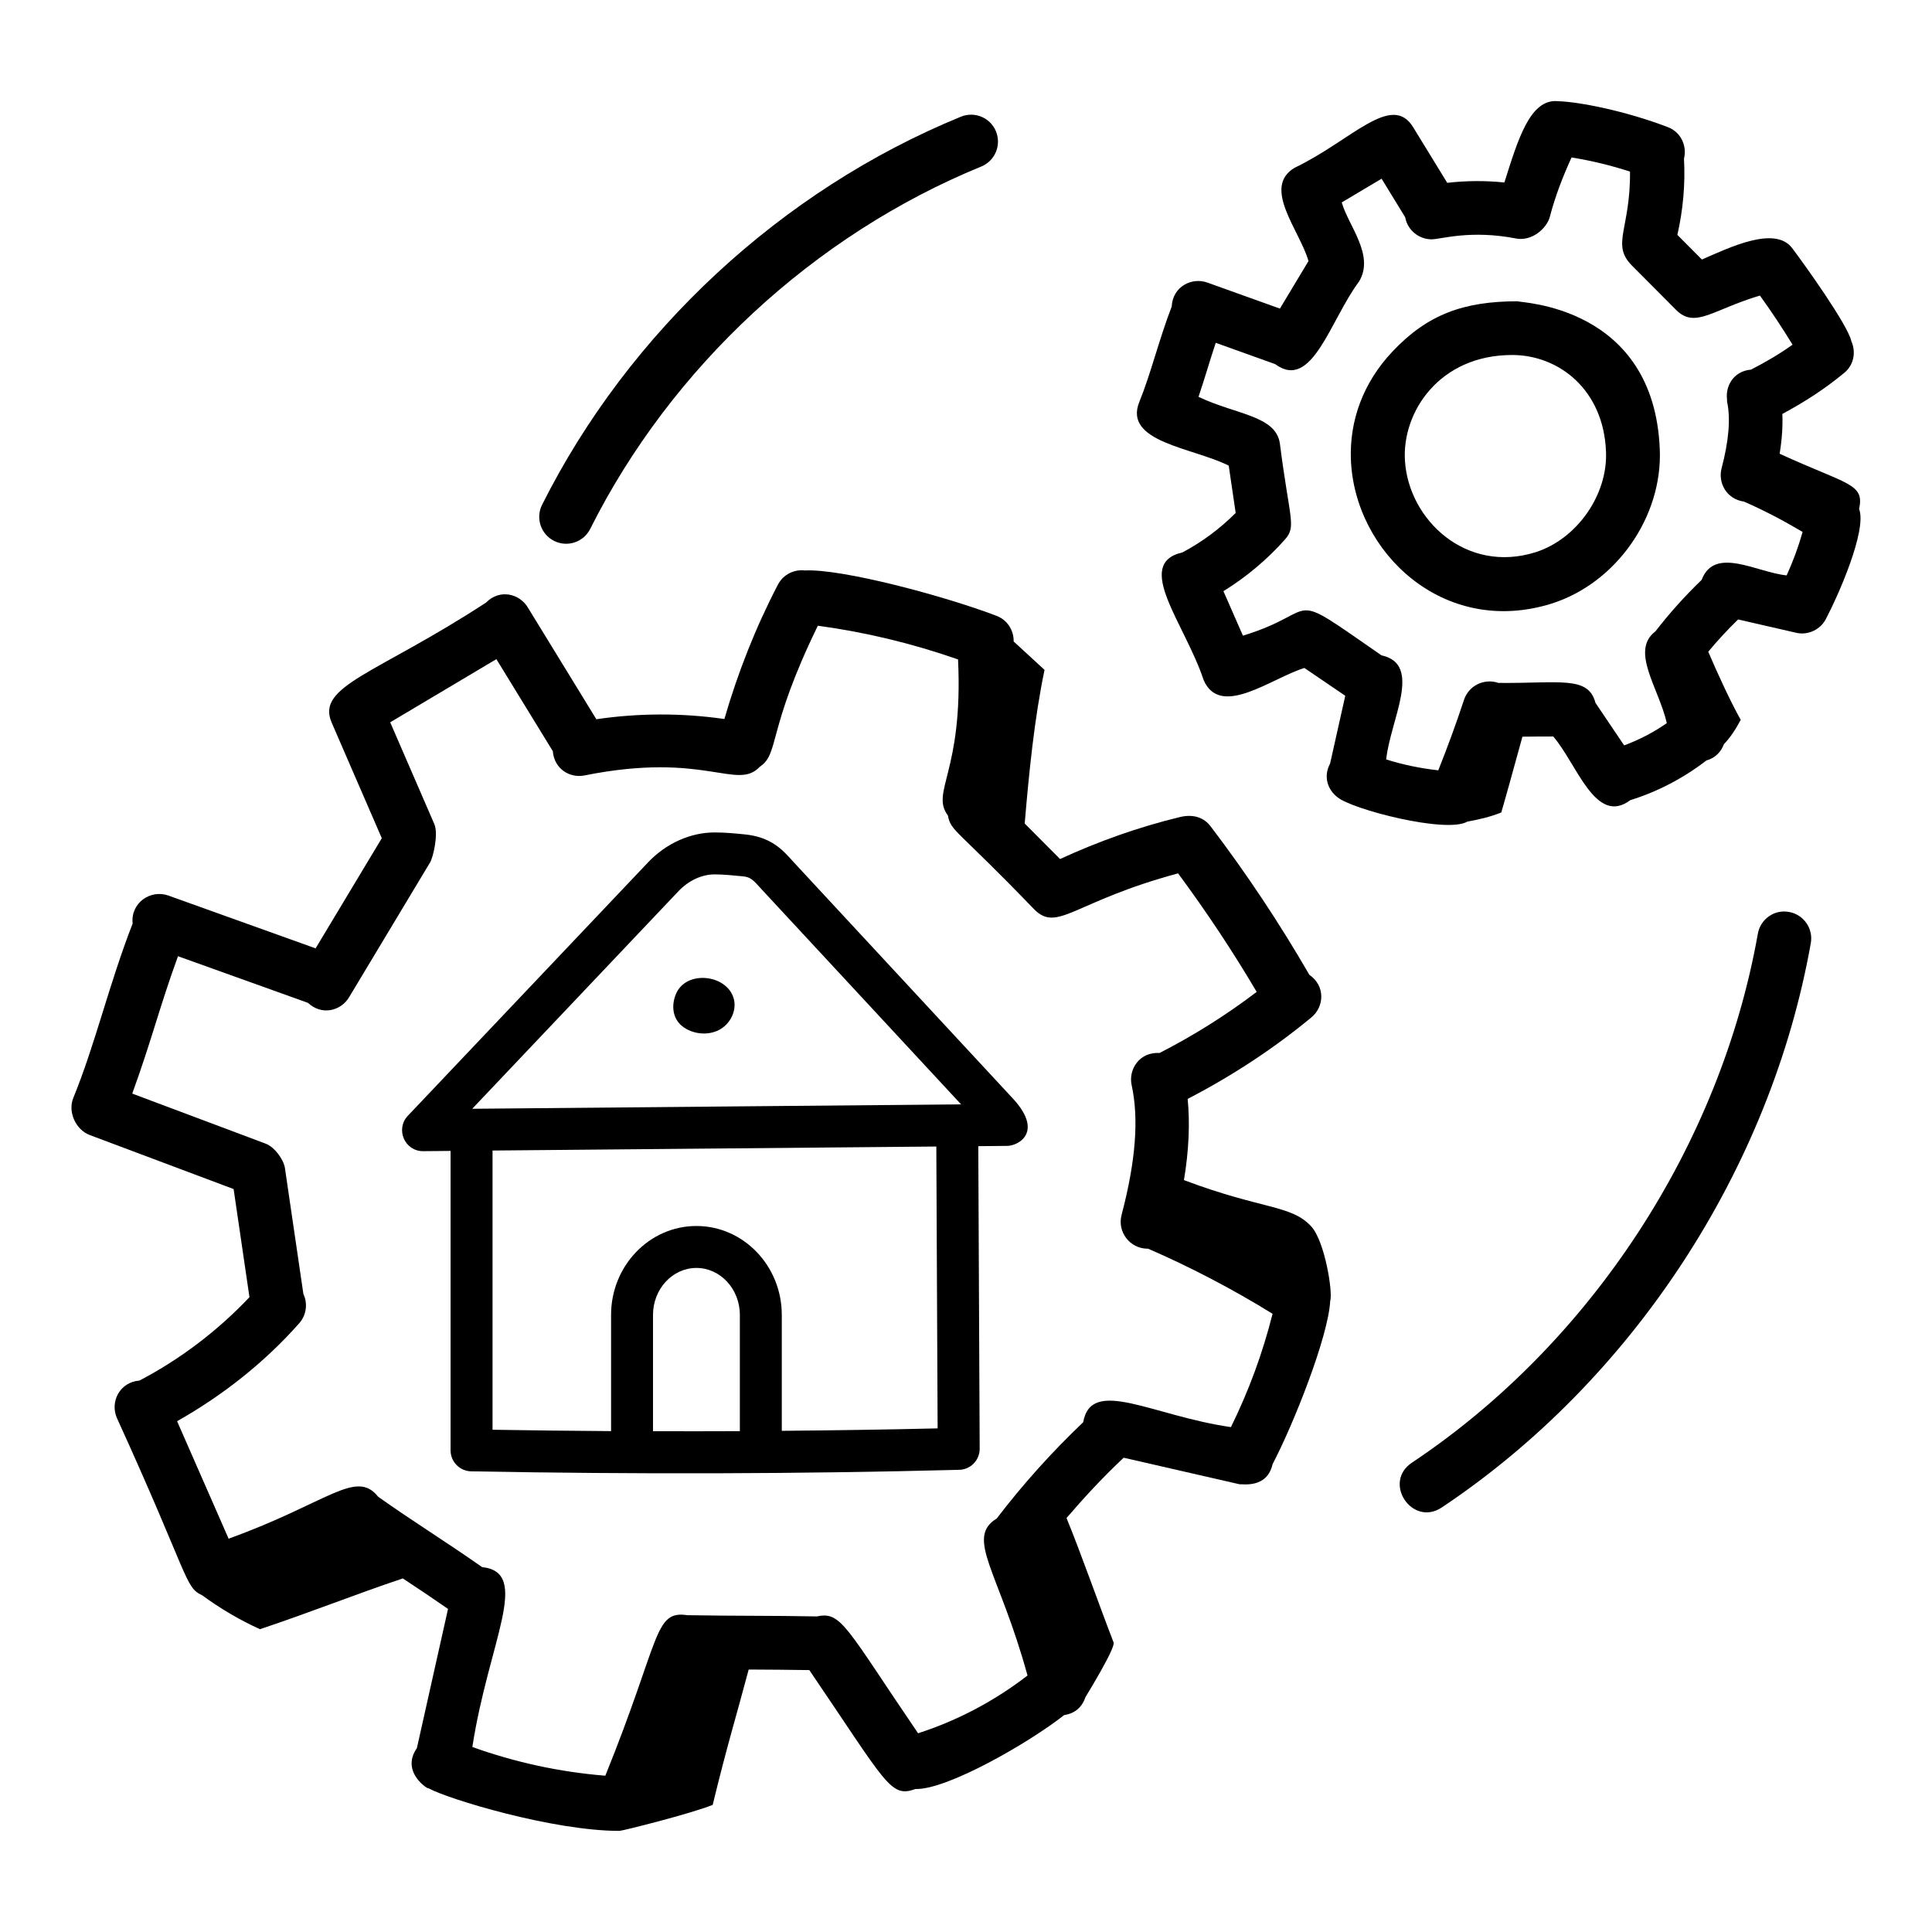
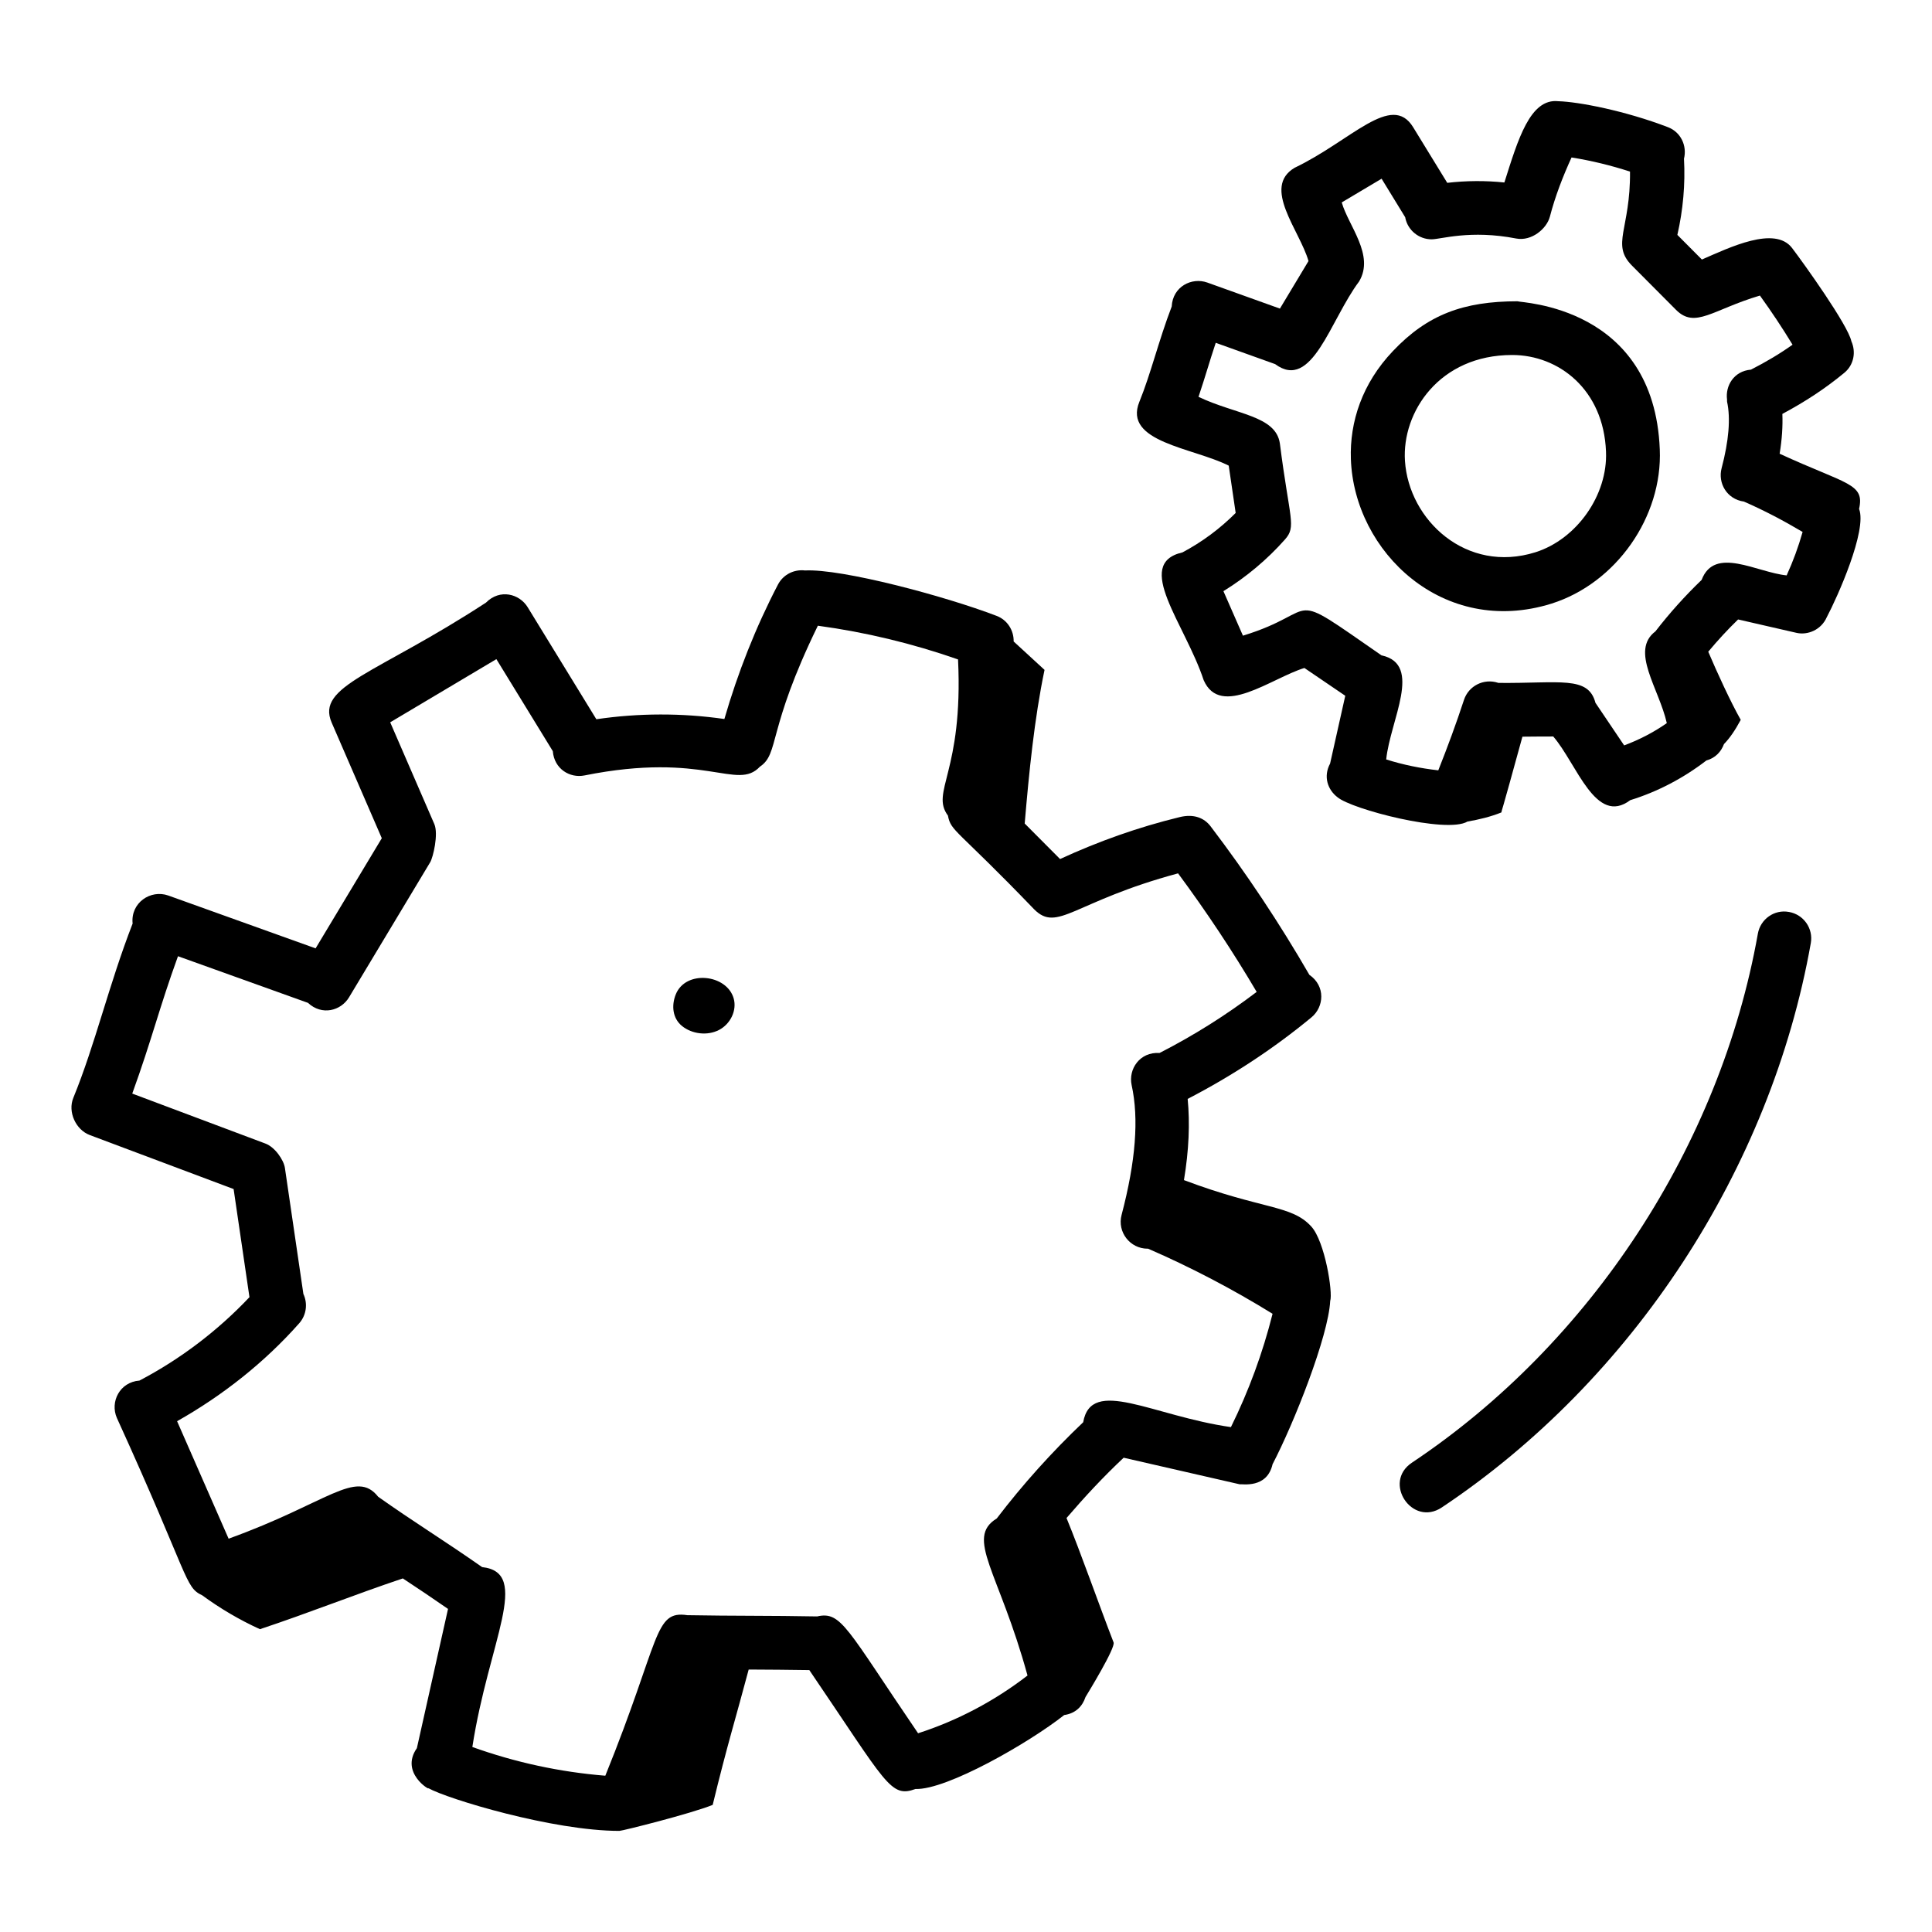
<svg xmlns="http://www.w3.org/2000/svg" fill="#000000" width="800px" height="800px" version="1.1" viewBox="144 144 512 512">
  <g>
    <path d="m205.91 459.11 4.199 28.652c-8.395 8.887-18.344 16.449-29.156 22.105-5.266 0.406-7.828 5.668-5.984 9.895 19.332 42.426 17.934 44.844 22.625 47.016 4.773 3.504 9.902 6.519 15.293 8.973 13.039-4.328 24.895-9.102 37.867-13.453 4.059 2.676 8.07 5.363 11.977 8.082l-8.254 36.898c-4.586 6.555 3.66 11.336 3.012 10.59 5.102 2.871 33.016 11.336 50.656 11.336 0.742 0 18.824-4.516 24.727-6.891 3.848-15.871 6.172-23.195 9.535-35.871 5.762 0.031 10.316 0.059 16.07 0.148 20.59 30.262 21.484 33.934 28.145 31.508 8.285 0.297 30.191-12.309 39.402-19.594 3.066-0.445 4.844-2.336 5.648-4.777 0.785-1.289 7.984-13.062 7.441-14.469-3.856-9.945-8.629-23.605-12.473-32.969 4.785-5.578 9.789-10.961 15.141-15.98 41.094 9.41 28.148 6.453 30.746 7.039 0.746-0.117 7.238 1.18 8.719-5.32v-0.004c5.684-10.879 14.789-33.898 15.273-43.258 0.746-2.273-1.41-15.762-5-19.719-5.262-5.801-12.93-4.445-33.758-12.309 1.32-7.953 1.605-15.062 0.984-21.52 11.656-6.039 22.703-13.254 32.816-21.621 3.312-2.738 3.797-8.25-0.566-11.266-7.859-13.598-16.656-26.848-26.184-39.367-1.699-2.223-4.453-3.34-8.184-2.426-10.887 2.644-21.516 6.418-31.699 11.113l-9.371-9.414c1.145-13.473 2.543-27.727 5.258-40.715-2.727-2.508-5.457-5.019-8.184-7.527 0.055-2.914-1.633-5.684-4.519-6.785-13.695-5.25-40.988-12.531-50.773-12.035-2.863-0.344-5.754 1.035-7.168 3.734-5.922 11.363-10.641 23.344-14.203 35.633-11.215-1.617-22.715-1.594-33.93 0.062l-18.211-29.707c-2.16-3.508-7.328-4.949-11.043-1.195-29 18.941-45.137 22.02-40.883 31.801l13.281 30.629-17.543 29.191-39.039-14.004c-4.695-1.66-10.023 1.926-9.453 7.43-6.324 16.289-9.91 32.023-15.719 46.207-1.512 3.703 0.645 8.445 4.363 9.84zm-14.746-61.703 34.449 12.359c3.711 3.469 8.742 2.086 10.871-1.445l21.52-35.816c0.773-1.289 2.238-7.488 1.094-10.121l-11.691-26.965 28.137-16.742 14.957 24.391c0.375 4.715 4.508 7.207 8.395 6.43 32.004-6.426 40.379 4.191 46.484-2.32 5.234-3.504 1.812-9.598 15.359-37.359 12.641 1.715 25.09 4.715 37.152 8.938 1.422 29.973-7.383 35.012-2.68 41.387 0.812 4.266 2.164 3.332 22.836 24.82 6.242 6.273 10.43-2.043 38.152-9.516 7.473 10.094 14.461 20.609 20.832 31.414-8.082 6.148-16.699 11.566-25.742 16.188-5.219-0.34-8.316 4.266-7.391 8.52 1.953 8.914 1.078 20.164-2.668 34.398-1.195 4.531 2.238 8.949 6.902 8.949 0.031 0 0.062-0.016 0.094-0.016 11.391 4.945 22.453 10.742 33.016 17.262-2.609 10.383-6.305 20.441-11.035 30.035-20.805-2.984-37.02-13.402-39.152-1.289-8.293 7.879-15.973 16.422-22.91 25.5-8.441 5.188 0.621 14.086 8.156 41.617-8.691 6.715-18.559 11.949-29 15.305-18.988-27.848-20.316-32.418-26.75-30.965-12.277-0.234-22.309-0.105-34.402-0.328-8.918-1.328-7.043 6.281-21.734 42.543-12.062-0.977-23.867-3.531-35.238-7.613 4.344-28.066 15.695-46.254 2.594-47.672-10.625-7.426-18.238-12.035-27.551-18.645-5.891-7.445-13.367 1.652-39.637 11.113l-13.652-31.133c12.082-6.812 23.215-15.609 32.371-25.961 1.941-2.203 2.273-5.266 1.098-7.766l-4.898-33.402c-0.309-2.098-2.633-5.504-5.152-6.445l-35.301-13.25c5.246-14.465 7.125-22.652 12.117-36.398z" />
    <path d="m498.42 355.25c3.731 3.223 28.984 9.762 34.48 6.469 3.059-0.523 6.168-1.281 8.973-2.41 0.43-1.773-0.68 2.754 5.586-20.082 3.762-0.055 6.371-0.039 8.172-0.047 6.269 7.262 11.227 23.777 20.406 16.871 7.262-2.242 14.133-5.863 20.172-10.516 2.445-0.688 3.906-2.34 4.66-4.344 1.562-1.609 2.965-3.672 4.445-6.422-2.637-4.652-6.305-12.621-8.609-18.059 2.492-2.984 5.117-5.844 7.91-8.547 0.742 0.172 16.457 3.773 15.465 3.547 2.981 0.684 6.57-0.793 8.035-4.148 2.832-5.344 10.754-23.043 8.562-28.695 1.52-6.809-3.227-6.41-21.055-14.625 0.629-3.801 0.852-7.297 0.723-10.551 6.113-3.266 11.449-6.785 16.43-10.902 2.527-2.086 3.125-5.508 1.855-8.359-0.887-4.262-12.598-20.613-15.703-24.691-4.57-6.016-16.582-0.141-23.91 3.039l-6.496-6.527c1.504-6.625 2.125-13.391 1.754-20.188 0.852-3.449-0.852-7.062-4.246-8.359-11.379-4.367-23.758-6.738-29.07-6.879-7.469-0.812-10.668 10.137-14.281 21.535-5.027-0.523-10.125-0.484-15.141 0.094l-9.027-14.723c-5.731-9.383-16.41 3.562-31.43 10.738-8.723 5.184 1.367 16.605 3.688 24.711l-7.574 12.602-19.254-6.906c-4.102-1.457-9.156 1.047-9.422 6.352-3.453 9.004-5.535 17.816-8.57 25.254-4.375 10.703 14.172 12.125 23.68 16.918l1.84 12.539c-4.152 4.164-8.949 7.727-14.121 10.461-13.074 2.973 0.738 18.965 5.641 33.852 4.465 10.172 17.945-0.535 26.691-3.231 2.059 1.41 10.074 6.848 10.832 7.363l-4.019 17.965c-1.859 3.461-0.625 6.938 1.93 8.902zm-25.027-42.789-5.172-11.797c6.055-3.738 11.613-8.391 16.309-13.699 3.086-3.477 1.219-5.242-1.352-25.453-1.086-7.398-11.645-7.621-21.559-12.344 1.863-5.543 2.883-9.293 4.566-14.32l15.746 5.648c9.797 7.254 14.559-11.656 22.238-21.895 4.195-6.992-2.836-14.762-4.594-20.957l10.562-6.285 6.273 10.242c0.008 0.031-0.008 0.059 0 0.09 0.68 3.387 3.652 5.731 6.981 5.731 2.438 0 10.223-2.586 22.43-0.211 4.07 0.777 8.078-2.598 8.914-5.797 1.406-5.398 3.422-10.609 5.742-15.684 5.258 0.84 10.426 2.098 15.492 3.746 0.145 15.285-5.09 19.27 0.516 24.906l11.684 11.734c5.059 5.082 9.68-0.062 22.227-3.789 3.047 4.219 5.934 8.559 8.648 13.023-3.344 2.379-6.953 4.527-11.023 6.609-4.578 0.383-6.816 4.324-6.336 7.922v0.09c0.023 0.164-0.027 0.32 0.008 0.484 0.961 4.414 0.469 10.348-1.453 17.641-1.02 3.867 1.324 8.188 5.926 8.832 5.336 2.332 10.516 5.059 15.543 8.043-1.113 3.941-2.523 7.777-4.227 11.512-7.91-0.777-19.102-7.859-22.531 1.195-4.41 4.242-8.512 8.805-12.246 13.641-6.793 5.129 0.941 15.086 3.016 24.316-3.492 2.449-7.312 4.418-11.305 5.902l-7.602-11.277c-1.906-7.262-9.41-5.117-25.773-5.281-0.031-0.012-0.047-0.035-0.078-0.043-3.769-1.207-7.777 0.824-9 4.559-2.051 6.269-4.359 12.504-6.801 18.652-4.691-0.531-9.312-1.465-13.805-2.887 1.051-10.371 9.734-25.125-1.137-27.562-0.027-0.008-0.055 0.004-0.078 0-26.414-18.297-15.293-11.801-36.75-5.238z" />
    <path d="m555.18 303.96c17.113-5.41 29.441-22.988 28.68-40.879-1.52-38.141-36.977-38.816-37.719-39.238-14.32 0.008-23.832 3.523-32.992 13.184-8.16 8.574-11.492 18.762-11.152 28.637 0.855 24.598 24.52 47.266 53.184 38.297zm-10.441-65.883c12.328 0 24.227 9.145 24.867 25.59v0.023c0.492 11.484-7.734 23.195-18.703 26.664-18.285 5.738-33.547-8.492-34.574-24.203-0.844-12.945 9.129-28.074 28.41-28.074z" />
-     <path d="m256.1 449.07h0.051l7.258-0.066v79.355c0 3.031 2.426 5.5 5.457 5.559 43.586 0.797 86.504 0.711 129.2-0.398 3.106 0 5.57-2.535 5.559-5.586l-0.367-80.191 7.66-0.07c3.031-0.023 9.973-3.781 1.043-13.047l-57.73-62.254c-2.894-3.234-5.891-6.586-13-7.266-2.461-0.246-5.152-0.5-7.836-0.5-6.438 0-12.879 2.894-17.668 7.945l-63.641 67.137c-3.348 3.519-0.867 9.383 4.019 9.383zm83.969 74.203c-7.613 0.039-15.305 0.031-23.016 0.012v-30.824c0-6.859 5.16-12.445 11.504-12.445s11.512 5.586 11.512 12.445zm11.113-0.09v-30.723c0-12.988-10.152-23.559-22.625-23.559-12.473 0-22.617 10.57-22.617 23.559v30.801c-10.352-0.07-20.809-0.188-31.414-0.363v-73.996l117.61-1.062 0.344 74.695c-13.691 0.332-27.457 0.523-41.301 0.648zm-27.41-142.98c2.699-2.852 6.199-4.481 9.609-4.481 2.316 0 4.629 0.238 7.438 0.508 2.055 0.203 2.648 0.797 5.121 3.559l52.754 56.875-129.55 1.172z" />
    <path d="m323.08 407.54c-1.172 2.941-0.859 6.32 1.672 8.371 2.648 2.141 6.727 2.629 9.785 1.043 3.059-1.586 4.797-5.207 3.891-8.375-1.836-6.414-12.73-7.606-15.348-1.039z" />
-     <path d="m398.64 174.93c-47.508 19.457-87.961 56.941-110.98 102.84-1.766 3.523-0.34 7.809 3.176 9.574 3.555 1.777 7.82 0.32 9.574-3.176 21.496-42.871 59.273-77.875 103.64-96.043 3.641-1.492 5.383-5.656 3.894-9.305-1.492-3.648-5.652-5.379-9.309-3.894z" />
    <path d="m618.11 385.68c-3.898-0.738-7.582 1.895-8.262 5.773-9.977 56.133-44.242 108.54-91.672 140.17-7.856 5.238 0.07 17.094 7.914 11.867 50.598-33.754 87.156-89.652 97.793-149.55 0.695-3.879-1.898-7.574-5.773-8.262z" />
  </g>
</svg>